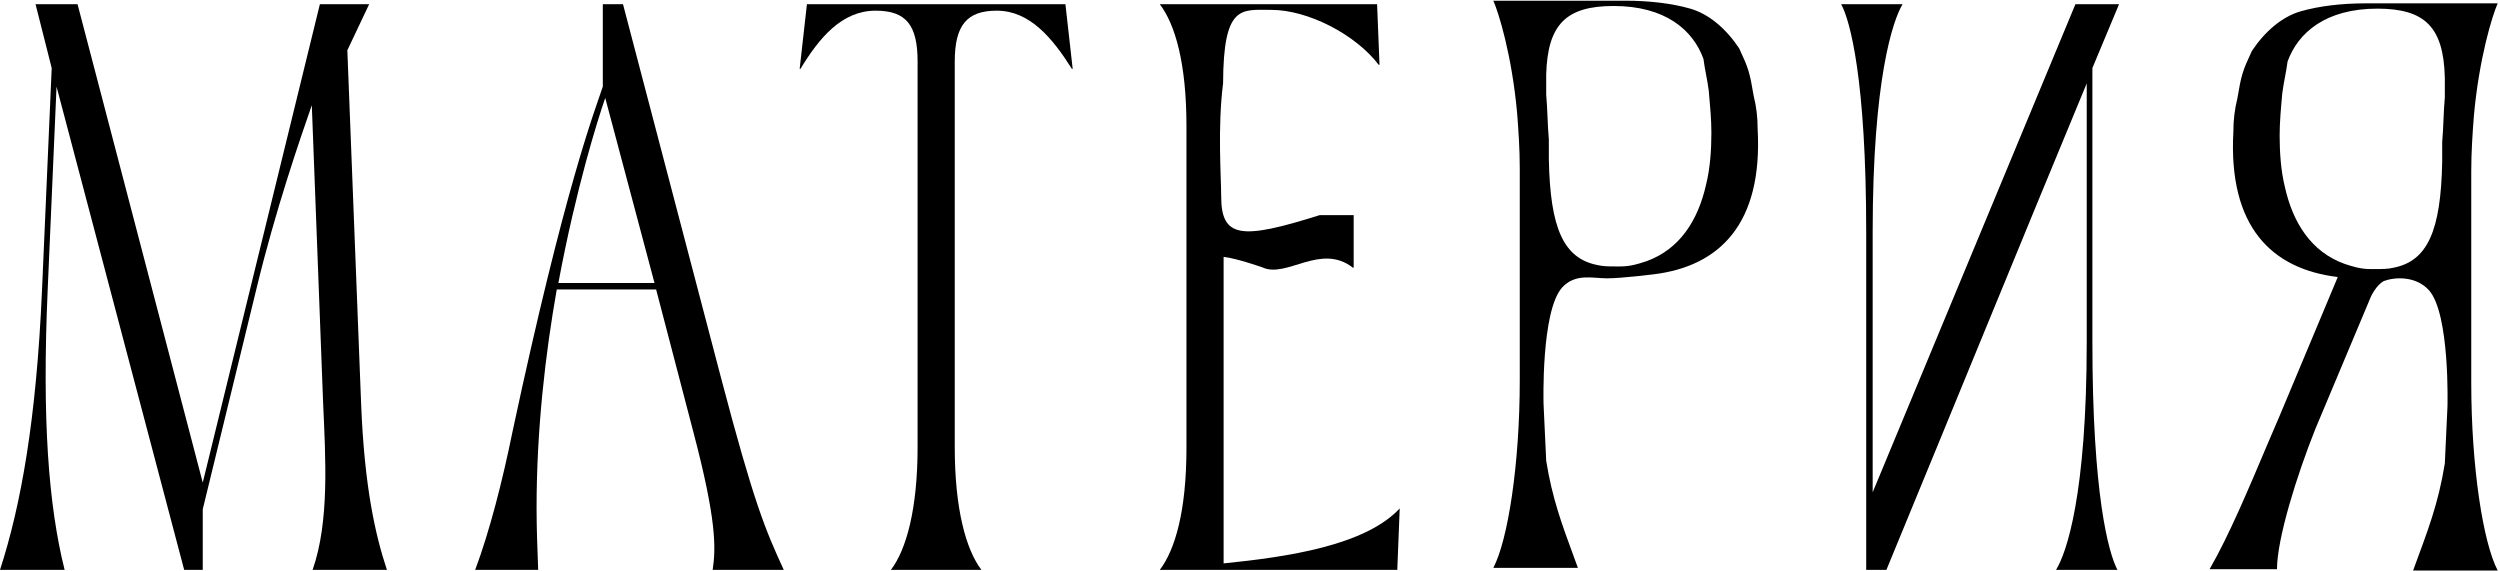
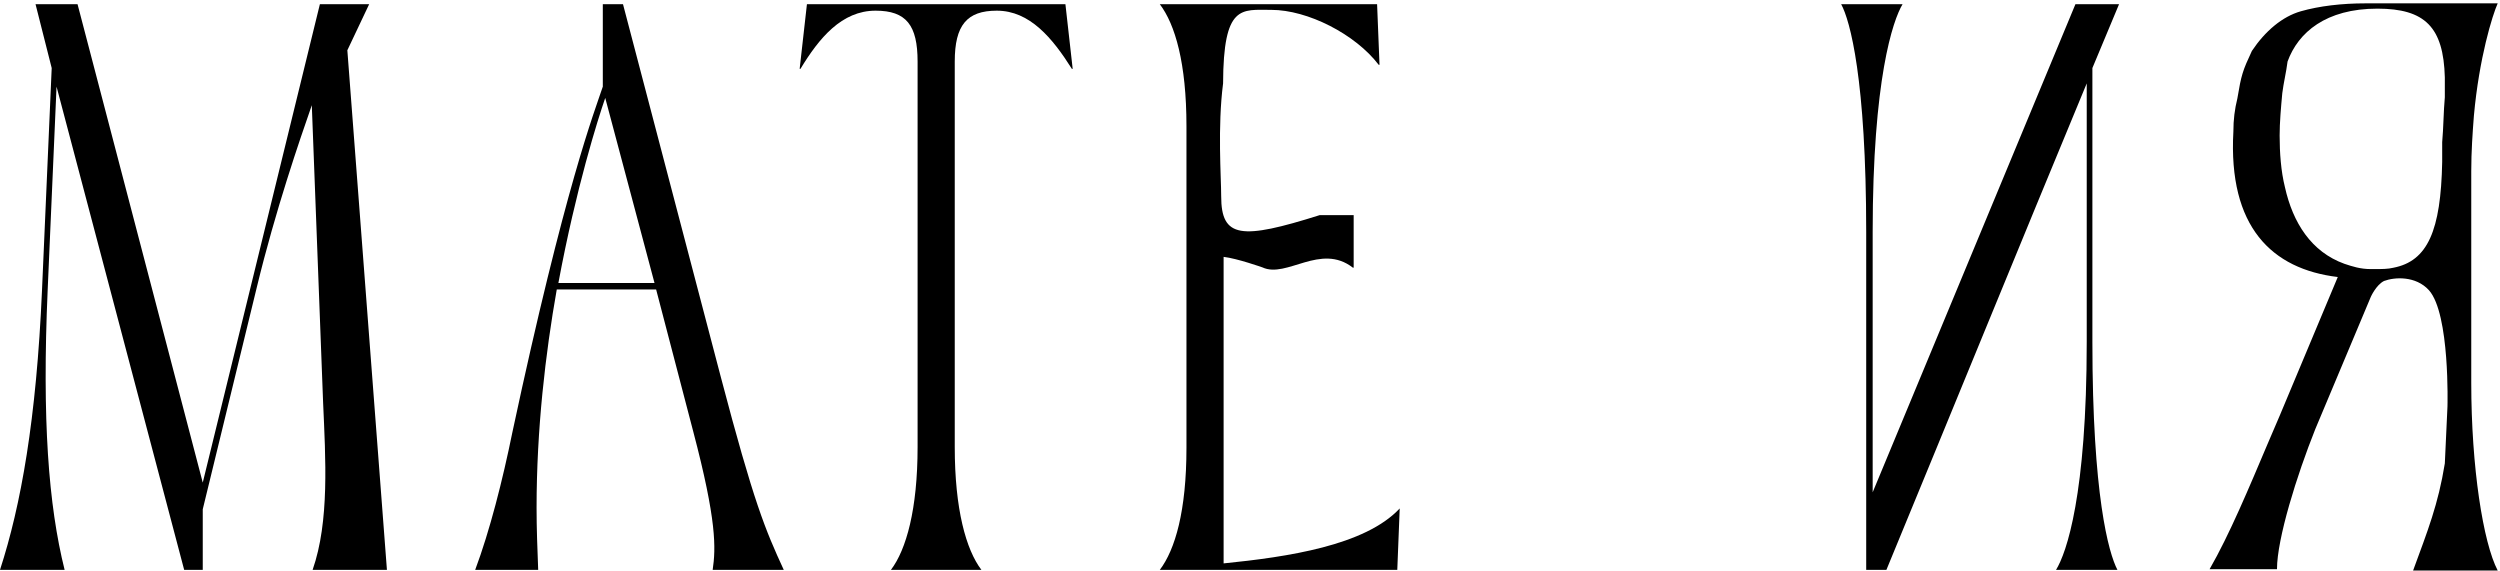
<svg xmlns="http://www.w3.org/2000/svg" width="639" height="146" viewBox="0 0 639 146" fill="none">
  <path fill-rule="evenodd" clip-rule="evenodd" d="M620.844 74.184C626.248 80.266 625.573 103.92 625.573 103.92L624.898 118.45C623.209 128.925 620.507 135.683 616.791 145.82H638.41C634.694 138.724 631.653 119.463 631.653 97.837V43.772C631.653 38.703 631.992 33.972 632.328 29.58C633.68 14.712 637.058 3.899 638.41 0.857H604.631C598.551 0.857 592.808 1.533 588.08 2.885C583.35 4.236 578.959 7.953 575.582 13.022C573.216 18.091 572.879 19.105 571.866 25.187C571.191 27.89 570.852 30.593 570.852 33.635C569.502 57.964 580.648 68.777 597.537 70.805L582.675 106.285C581.662 108.65 580.648 111.016 579.634 113.381C574.905 124.532 569.839 136.697 564.772 145.482H581.998C581.998 137.71 587.066 121.491 591.794 109.664L605.981 75.873C605.981 75.873 607.333 72.832 609.359 71.818C612.061 70.805 617.466 70.467 620.844 74.184ZM624.223 36.338V41.406C623.884 58.978 620.507 66.75 611.725 68.439C610.373 68.777 608.684 68.777 606.995 68.777C606.658 68.777 606.32 68.777 605.981 68.777C603.279 68.777 601.253 68.101 599.226 67.425C590.781 64.384 586.053 56.95 584.026 47.827C583.012 43.772 582.675 39.041 582.675 34.648C582.675 31.269 583.012 27.552 583.35 23.835C583.687 21.132 584.364 18.429 584.701 15.725C587.403 8.291 594.497 2.209 607.67 2.209C619.832 2.209 624.56 6.94 624.898 19.78V23.159C624.898 23.835 624.898 24.173 624.898 24.849C624.56 28.566 624.56 32.621 624.223 36.338Z" fill="black" />
-   <path d="M16.517 145.656C12.388 129.133 10.736 107.239 12.182 74.192L14.453 22.143L47.075 145.656H51.824V130.166L65.657 73.366C70.406 53.744 76.6 35.775 79.697 26.894L82.587 102.902C83.207 117.153 84.239 133.264 79.903 145.656H98.898C96.008 136.981 93.117 124.589 92.291 102.902L88.781 12.849L94.356 1.076H81.761L51.824 123.35L19.821 1.076H9.085L13.214 17.393L10.736 74.192C9.291 107.239 5.368 129.133 0 145.656H16.517Z" fill="black" />
+   <path d="M16.517 145.656C12.388 129.133 10.736 107.239 12.182 74.192L14.453 22.143L47.075 145.656H51.824V130.166L65.657 73.366C70.406 53.744 76.6 35.775 79.697 26.894L82.587 102.902C83.207 117.153 84.239 133.264 79.903 145.656H98.898L88.781 12.849L94.356 1.076H81.761L51.824 123.35L19.821 1.076H9.085L13.214 17.393L10.736 74.192C9.291 107.239 5.368 129.133 0 145.656H16.517Z" fill="black" />
  <path d="M182.158 145.656C182.984 140.08 183.19 133.057 177.203 110.337L167.706 73.986H142.31C139.419 90.303 137.148 109.718 137.148 129.752C137.148 135.123 137.355 140.286 137.561 145.656H121.457C125.173 135.742 128.476 122.73 130.954 110.544C144.375 47.755 152.014 28.34 154.078 22.143V1.076H159.24L184.222 96.292C192.688 128.513 195.578 135.329 200.328 145.656H182.158ZM154.698 25.035C152.84 30.405 147.265 47.961 142.723 72.333H167.292L154.698 25.035Z" fill="black" />
  <path d="M204.598 17.599C209.348 9.751 215.129 2.728 223.8 2.728C231.645 2.728 234.537 6.446 234.537 15.74V114.262C234.537 130.166 231.645 140.493 227.723 145.656H250.847C246.925 140.493 244.034 130.166 244.034 114.262V15.74C244.034 6.446 247.131 2.728 254.771 2.728C263.235 2.728 269.017 9.751 273.972 17.599H274.178L272.321 1.076H206.251L204.392 17.599H204.598Z" fill="black" />
  <path d="M357.146 145.656L357.766 129.959C348.888 139.46 329.066 142.352 312.756 144.004V65.655C316.266 66.068 322.667 68.34 322.667 68.34C328.86 71.232 337.532 62.006 345.79 68.409H345.998V54.984H337.326C317.273 61.318 312.136 60.905 312.136 50.164C312.136 45.293 311.184 32.442 312.621 21.313C312.698 1.076 317.273 2.522 324.938 2.522C334.229 2.522 346.41 8.718 352.398 16.567H352.604L351.985 1.076H296.446C300.368 6.239 303.259 16.153 303.259 32.264V114.468C303.259 130.579 300.368 140.493 296.446 145.656H357.146Z" fill="black" />
  <path d="M525.522 145.656C528.207 141.319 533.368 126.448 533.368 87.411V21.317C516.232 62.626 499.301 104.141 482.165 145.656H477.002V59.321C477.002 20.284 472.874 5.207 470.603 1.076H486.295C483.816 5.207 478.655 20.284 478.655 59.321V125.828L530.479 1.076H541.628L534.815 17.393V87.411C534.815 126.448 538.943 141.319 541.214 145.656H525.522Z" fill="black" />
-   <path fill-rule="evenodd" clip-rule="evenodd" d="M394.532 103.243C394.532 103.243 393.857 79.59 399.262 73.507C402.639 69.79 407.062 71.142 410.746 71.142C414.431 71.142 422.569 70.128 422.569 70.128C439.459 68.101 450.605 57.287 449.253 32.958C449.253 29.917 448.916 27.213 448.241 24.51C447.228 18.428 446.889 17.414 444.525 12.346C441.148 7.277 436.756 3.56 432.027 2.208C427.297 0.857 421.556 0.181 415.476 0.181H381.697C383.047 3.222 386.425 14.035 387.777 28.903C388.115 33.296 388.452 38.027 388.452 43.095V97.161C388.452 118.787 385.413 138.048 381.697 145.144H403.314C402.985 144.244 402.664 143.371 402.35 142.52C399.128 133.778 396.747 127.319 395.209 117.773L394.532 103.243ZM395.884 40.73V35.661C395.714 33.803 395.631 31.86 395.546 29.917C395.462 27.974 395.377 26.031 395.209 24.172V22.483V19.104C395.546 6.263 400.275 1.532 412.435 1.532C425.609 1.532 432.702 7.615 435.404 15.049C435.573 16.401 435.826 17.752 436.08 19.104C436.333 20.455 436.586 21.807 436.756 23.159C437.093 26.876 437.432 30.593 437.432 33.972C437.432 38.364 437.093 43.095 436.08 47.15C434.054 56.274 429.325 63.708 420.881 66.749C418.853 67.425 416.826 68.101 414.124 68.101H413.11C411.422 68.101 409.733 68.101 408.382 67.763C399.6 66.073 396.221 58.301 395.884 40.73Z" fill="black" />
</svg>